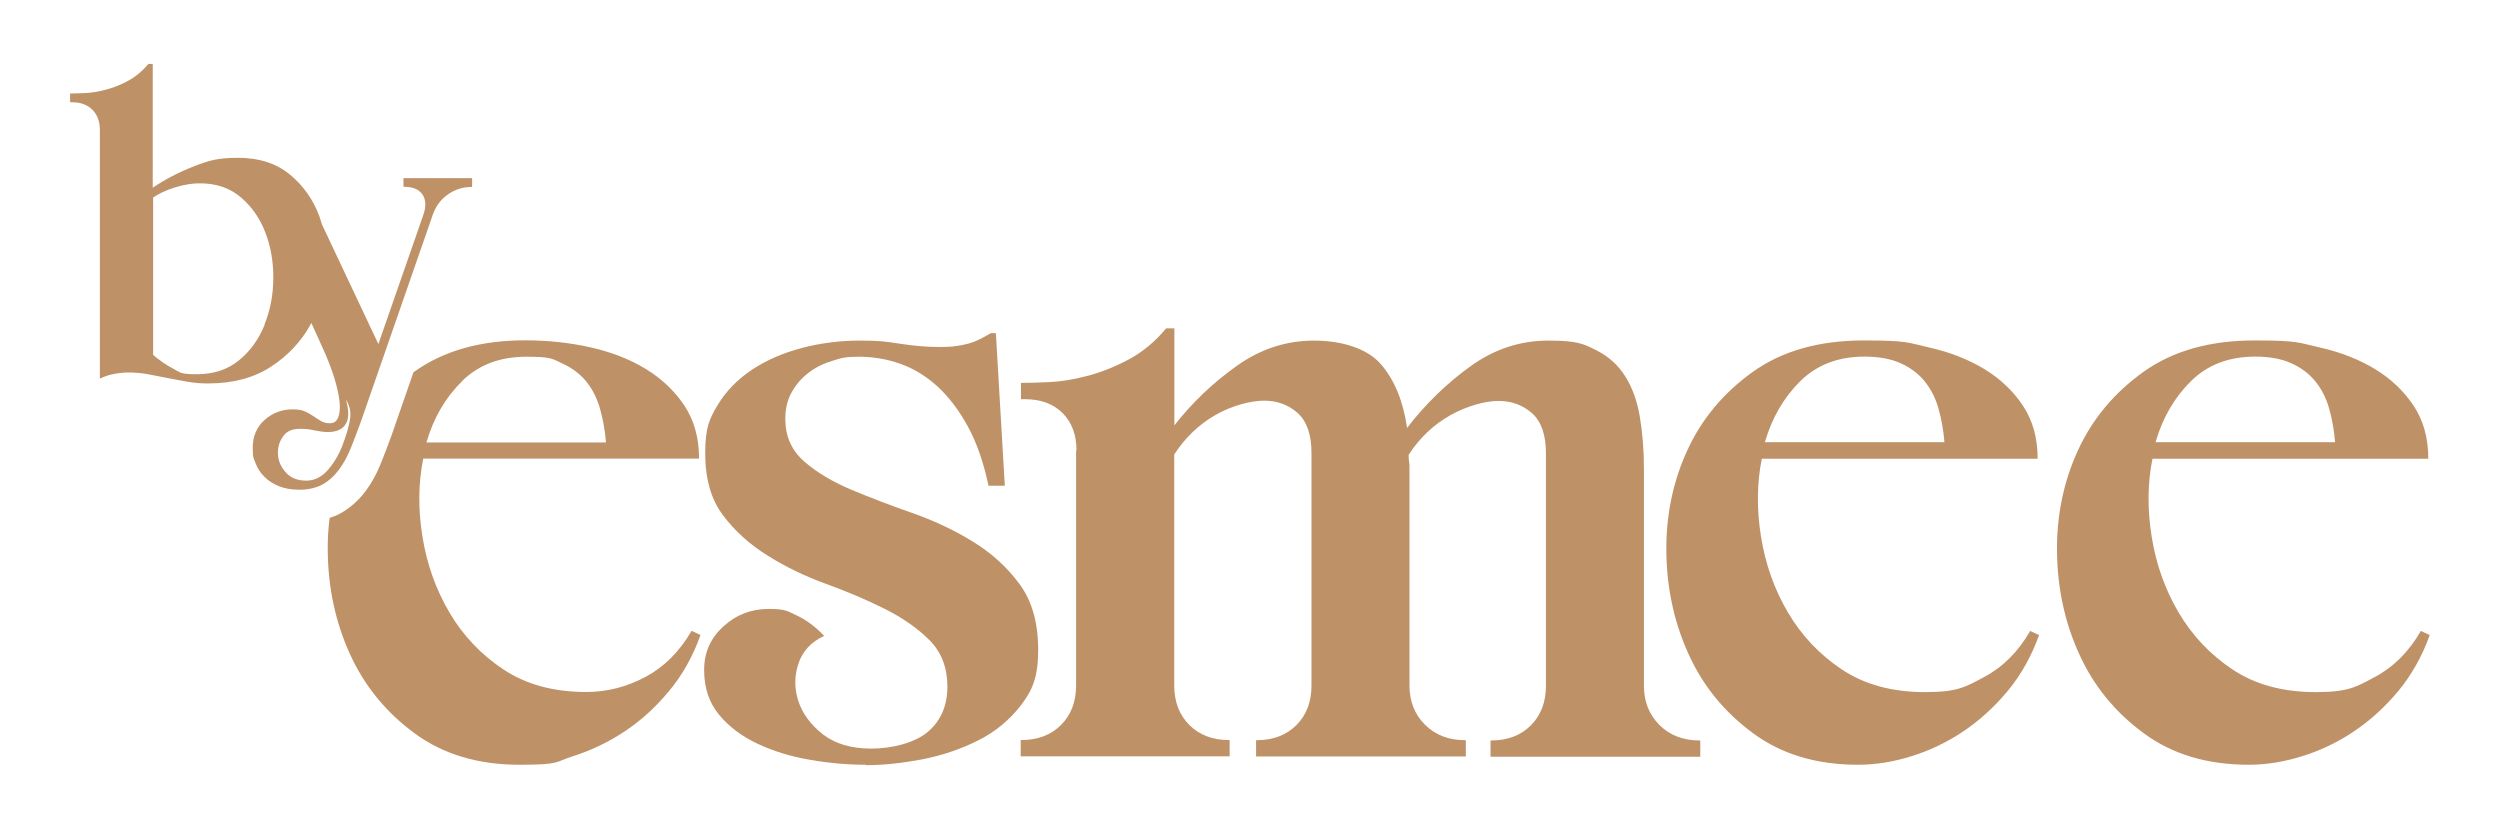
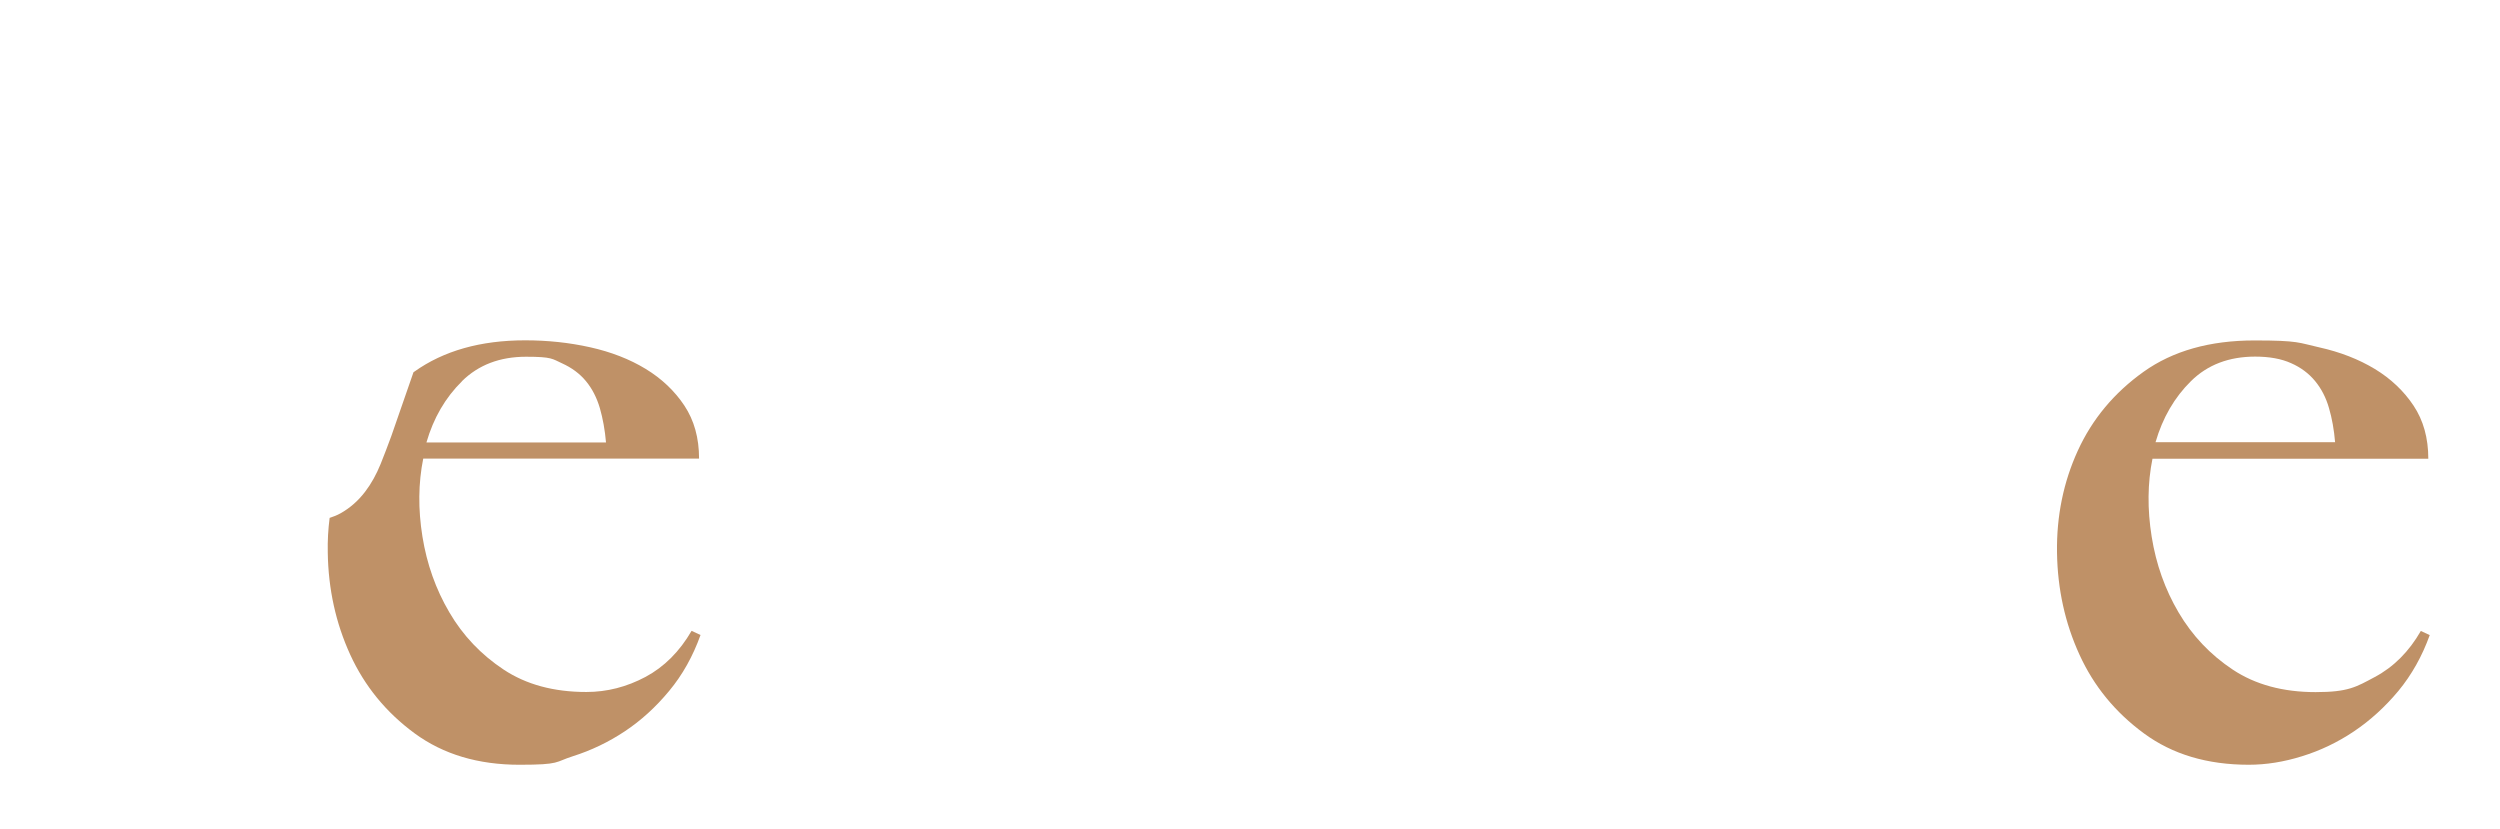
<svg xmlns="http://www.w3.org/2000/svg" viewBox="0 0 1872.5 620.7" version="1.1" id="Laag_1">
  <defs>
    <style>
      .st0 {
        fill: #bf9167;
      }
    </style>
  </defs>
-   <path d="M648.4,572.8c-13.4,0-27.3-1.2-41.6-3.7-14.3-2.4-27.3-6.4-39.1-11.9-11.8-5.5-21.5-12.7-29-21.7-7.5-9-11.3-20.2-11.3-33.6s4.8-23.9,14.4-32.7c9.6-8.8,20.9-13.1,33.9-13.1s14,1.6,21.1,4.9c7.1,3.3,14,8.4,20.5,15.3-9.8,4.5-16.2,11.4-19.3,20.8-3.1,9.4-3.1,18.7,0,28.1,3.1,9.4,9.2,17.6,18.3,24.8,9.2,7.1,21.3,10.7,36.4,10.7s32.4-4.2,42.2-12.5c9.8-8.3,14.7-19.7,14.7-33.9s-4.5-25.9-13.4-34.8c-9-9-20.2-16.8-33.6-23.5-13.4-6.7-28-12.9-43.7-18.6-15.7-5.7-30.3-12.7-43.7-21.1-13.4-8.3-24.7-18.4-33.6-30.3-9-11.8-13.4-27.3-13.4-46.5s3.2-26,9.5-36.4c6.3-10.4,14.9-19.1,25.7-26.3,10.8-7.1,23.2-12.5,37.3-16.2,14.1-3.7,28.6-5.5,43.7-5.5s19.8.8,30,2.4c10.2,1.6,20,2.4,29.3,2.4s11.4-.5,17.1-1.5c5.7-1,11-3,15.9-5.8l5.5-3.1h3.7l6.7,114.3h-12.2c-3.7-17.5-8.9-32.4-15.6-44.6-6.7-12.2-14.4-22.2-22.9-30-8.6-7.7-17.8-13.3-27.8-16.8-10-3.5-20.3-5.2-30.9-5.2s-13.1,1-19.9,3.1c-6.7,2-12.6,5-17.7,8.9-5.1,3.9-9.3,8.7-12.5,14.4-3.3,5.7-4.9,12.4-4.9,20.2,0,13,4.7,23.6,14.1,31.8,9.4,8.2,21.1,15.2,35.1,21.1,14.1,5.9,29.2,11.7,45.5,17.4,16.3,5.7,31.5,12.8,45.5,21.4,14.1,8.6,25.8,19.2,35.1,31.8,9.4,12.6,14.1,29.1,14.1,49.5s-4.3,30.1-12.8,41.3c-8.6,11.2-19.4,20.1-32.4,26.6-13,6.5-27,11.2-41.9,14.1-14.9,2.8-28.8,4.3-41.9,4.3Z" class="st0" />
-   <path d="M806.3,337.5c0-11.8-3.5-21.2-10.4-28.1-6.9-6.9-16.3-10.4-28.1-10.4h-3.1v-12.2c5.3,0,12.3-.2,21.1-.6,8.8-.4,18.2-1.9,28.4-4.6,10.2-2.6,20.5-6.7,30.9-12.2,10.4-5.5,19.9-13.3,28.4-23.5h6.1v72.7c13.4-17.1,29-32,46.8-44.6,17.7-12.6,37-18.9,57.8-18.9s39.9,5.9,50.1,17.7c10.2,11.8,16.7,27.7,19.6,47.7,13.8-17.9,29.6-33.3,47.4-46.1,17.7-12.8,37.2-19.3,58.4-19.3s26.1,2.3,35.5,7c9.4,4.7,16.7,11.2,22,19.6,5.3,8.4,9,18.4,11,30.3,2,11.8,3.1,24.9,3.1,39.1v162.6c0,11.8,3.9,21.6,11.6,29.3,7.7,7.7,17.7,11.6,30,11.6h.6v12.2h-157.1v-12.2h.6c12.2,0,22.1-3.8,29.6-11.3,7.5-7.5,11.3-17.4,11.3-29.6v-174.2c0-13.8-3.5-23.8-10.4-30-6.9-6.1-15.3-9.2-25.1-9.2s-23.4,3.6-36.1,10.7c-12.6,7.1-23,17-31.2,29.6v2.4l.6,5.5v165c0,11.8,3.9,21.6,11.6,29.3,7.7,7.7,17.7,11.6,30,11.6h.6v12.2h-157.1v-12.2h.6c12.2,0,22.1-3.8,29.6-11.3s11.3-17.4,11.3-29.6v-174.2c0-13.8-3.5-23.8-10.4-30-6.9-6.1-15.3-9.2-25.1-9.2s-23.9,3.6-36.4,10.7c-12.4,7.1-22.7,17-30.9,29.6v173c0,12.2,3.8,22.1,11.3,29.6,7.5,7.5,17.4,11.3,29.6,11.3h.6v12.2h-156.5v-12.2h.6c12.2,0,22.1-3.8,29.6-11.3,7.5-7.5,11.3-17.4,11.3-29.6v-176Z" class="st0" />
-   <path d="M1527.3,475.6c-5.7,15.9-13.6,29.9-23.5,41.9-10,12-21.1,22.1-33.3,30.3-12.2,8.2-25.2,14.4-38.8,18.6-13.7,4.3-27,6.4-40,6.4-31,0-57.2-7.8-78.5-23.5-21.4-15.7-37.5-35.3-48.3-59-10.8-23.6-16.4-49.1-16.8-76.4-.4-27.3,4.8-52.8,15.6-76.4,10.8-23.6,27.2-43.3,49.2-59,22-15.7,49.7-23.5,83.1-23.5s32.9,1.7,48.6,5.2c15.7,3.5,29.5,8.9,41.6,16.2,12,7.3,21.7,16.5,29,27.5,7.3,11,11,24.2,11,39.7h-206.6c-3.7,18.3-3.9,37.8-.6,58.4,3.3,20.6,10,39.5,20.2,56.8,10.2,17.3,23.7,31.6,40.6,42.8,16.9,11.2,37.6,16.8,62,16.8s30.3-3.8,44.3-11.3c14.1-7.5,25.6-19,34.5-34.5l6.7,3.1ZM1456.4,331.3c-.8-9.4-2.3-17.9-4.6-25.7-2.2-7.7-5.7-14.5-10.4-20.2-4.7-5.7-10.7-10.2-18-13.4-7.3-3.3-16.3-4.9-26.9-4.9-19.6,0-35.6,6.1-48,18.3-12.4,12.2-21.3,27.5-26.6,45.8h134.5Z" class="st0" />
  <path d="M1819.9,475.6c-5.7,15.9-13.6,29.9-23.5,41.9-10,12-21.1,22.1-33.3,30.3-12.2,8.2-25.2,14.4-38.8,18.6-13.7,4.3-27,6.4-40,6.4-31,0-57.2-7.8-78.5-23.5-21.4-15.7-37.5-35.3-48.3-59-10.8-23.6-16.4-49.1-16.8-76.4-.4-27.3,4.8-52.8,15.6-76.4,10.8-23.6,27.2-43.3,49.2-59,22-15.7,49.7-23.5,83.1-23.5s32.9,1.7,48.6,5.2c15.7,3.5,29.5,8.9,41.6,16.2,12,7.3,21.7,16.5,29,27.5,7.3,11,11,24.2,11,39.7h-206.6c-3.7,18.3-3.9,37.8-.6,58.4,3.3,20.6,10,39.5,20.2,56.8,10.2,17.3,23.7,31.6,40.6,42.8,16.9,11.2,37.6,16.8,62,16.8s30.3-3.8,44.3-11.3c14.1-7.5,25.6-19,34.5-34.5l6.7,3.1ZM1749,331.3c-.8-9.4-2.3-17.9-4.6-25.7-2.2-7.7-5.7-14.5-10.4-20.2-4.7-5.7-10.7-10.2-18-13.4-7.3-3.3-16.3-4.9-26.9-4.9-19.6,0-35.6,6.1-48,18.3-12.4,12.2-21.3,27.5-26.6,45.8h134.5Z" class="st0" />
  <path d="M518,472.5c-9,15.5-20.5,27-34.5,34.5-14.1,7.5-28.8,11.3-44.3,11.3-24.5,0-45.1-5.6-62-16.8-16.9-11.2-30.5-25.5-40.6-42.8-10.2-17.3-16.9-36.3-20.2-56.8-3.3-20.6-3.1-40,.6-58.4h206.6c0-15.5-3.7-28.7-11-39.7-7.3-11-17-20.2-29-27.5-12-7.3-25.9-12.7-41.6-16.2-15.7-3.5-31.9-5.2-48.6-5.2-33.4,0-61.1,7.8-83.1,23.5-.2.1-.4.3-.6.4l-16.6,47.8c-2.7,7.4-5.4,14.4-8,20.9-3.2,7.9-7.1,14.9-11.7,20.9-5.2,6.8-11.4,12.2-18.4,16.1-2.5,1.4-5.3,2.5-8.1,3.4-1.1,8.5-1.6,17.1-1.4,26,.4,27.3,6,52.8,16.8,76.4,10.8,23.6,26.9,43.3,48.3,59,21.4,15.7,47.6,23.5,78.5,23.5s26.4-2.1,40-6.4c13.6-4.3,26.6-10.5,38.8-18.6,12.2-8.1,23.3-18.2,33.3-30.3,10-12,17.8-26,23.5-41.9l-6.7-3.1ZM346,285.5c12.4-12.2,28.4-18.3,48-18.3s19.6,1.6,26.9,4.9c7.3,3.3,13.3,7.7,18,13.4,4.7,5.7,8.1,12.4,10.4,20.2,2.2,7.7,3.8,16.3,4.6,25.7h-134.5c5.3-18.3,14.2-33.6,26.6-45.8Z" class="st0" />
-   <path d="M302.2,133.3v6.6h.3c6.6,0,11.2,1.9,13.8,5.6,2.6,3.7,3,8.7,1,14.8l-33.9,97.4-42.3-89.7c-.6-2-1.2-4-1.9-6-4.6-12.5-12-22.9-22.1-31.3-10.1-8.3-23-12.5-38.8-12.5s-22.4,2.2-33.6,6.6c-11.2,4.4-21.3,9.7-30.3,15.8V47.9h-3.3c-4.6,5.5-9.7,9.7-15.3,12.7-5.6,3-11.1,5.2-16.6,6.6-5.5,1.4-10.6,2.3-15.3,2.5-4.7.2-8.5.3-11.4.3v6.6h1.6c6.4,0,11.4,1.9,15.1,5.6,3.7,3.7,5.6,8.8,5.6,15.1v186.3c3.7-1.8,7.4-3,11-3.6,3.6-.7,7.3-1,11-1s9.3.4,14,1.3c4.7.9,9.5,1.8,14.5,2.8,4.9,1,9.9,1.9,15,2.8,5,.9,10.2,1.3,15.5,1.3,18.7,0,34.3-4.2,47.1-12.5,12.7-8.3,22.6-18.8,29.5-31.3.3-.5.5-1,.8-1.5l8.7,19.2c3.5,7.7,6.3,14.9,8.4,21.7,2.1,6.8,3.4,12.7,4,17.8.5,5,.2,9.1-1,12-1.2,3-3.2,4.4-6.1,4.4s-4.9-.5-6.7-1.6c-1.9-1.1-3.7-2.3-5.6-3.6-1.9-1.3-4-2.5-6.4-3.6-2.4-1.1-5.5-1.6-9.2-1.6-8.1,0-15.1,2.6-21.1,7.9-5.9,5.3-8.9,12.2-8.9,20.7s.7,7.8,2.1,11.7c1.4,3.8,3.6,7.2,6.6,10.2,3,3,6.6,5.3,11,7.1,4.4,1.8,9.5,2.6,15.5,2.6s12.2-1.3,16.8-3.8c4.6-2.5,8.7-6.1,12.2-10.7s6.5-10,9.1-16.3c2.5-6.3,5.1-13,7.7-20.2l54-155.4c2.2-6.1,5.9-11.1,11.2-14.8,5.3-3.7,11.2-5.6,17.8-5.6h.3v-6.6h-51.4ZM198.2,243.3c-4.3,10.6-10.6,19.5-19.1,26.5-8.5,7-19,10.5-31.8,10.5s-12.3-1.4-17.8-4.3c-5.5-2.9-10.4-6.3-14.8-10.2v-117.9c4.6-3.1,10.1-5.6,16.6-7.6,6.5-2,12.6-3,18.3-3,12.3,0,22.6,3.5,30.8,10.5,8.2,7,14.4,15.9,18.4,26.5,4.1,10.6,6,22.1,5.9,34.4-.1,12.3-2.3,23.8-6.6,34.4ZM262.2,313.7c-.8,5.3-2.4,11.1-4.8,17.4-2.6,7.7-6.4,14.4-11.2,20.2-4.8,5.8-10.4,8.7-16.8,8.7s-11.7-2-15.3-6.1c-3.6-4.1-5.6-8.5-5.9-13.3-.3-4.8.8-9.3,3.5-13.3,2.6-4.1,6.9-6.1,12.8-6.1s7.2.4,11.2,1.2c4,.8,7.2,1.2,9.9,1.2,6.4,0,10.8-2,13.3-5.9,2.5-4,2.6-10.1.2-18.4,2.8,4.4,3.9,9.2,3.1,14.5Z" class="st0" />
</svg>